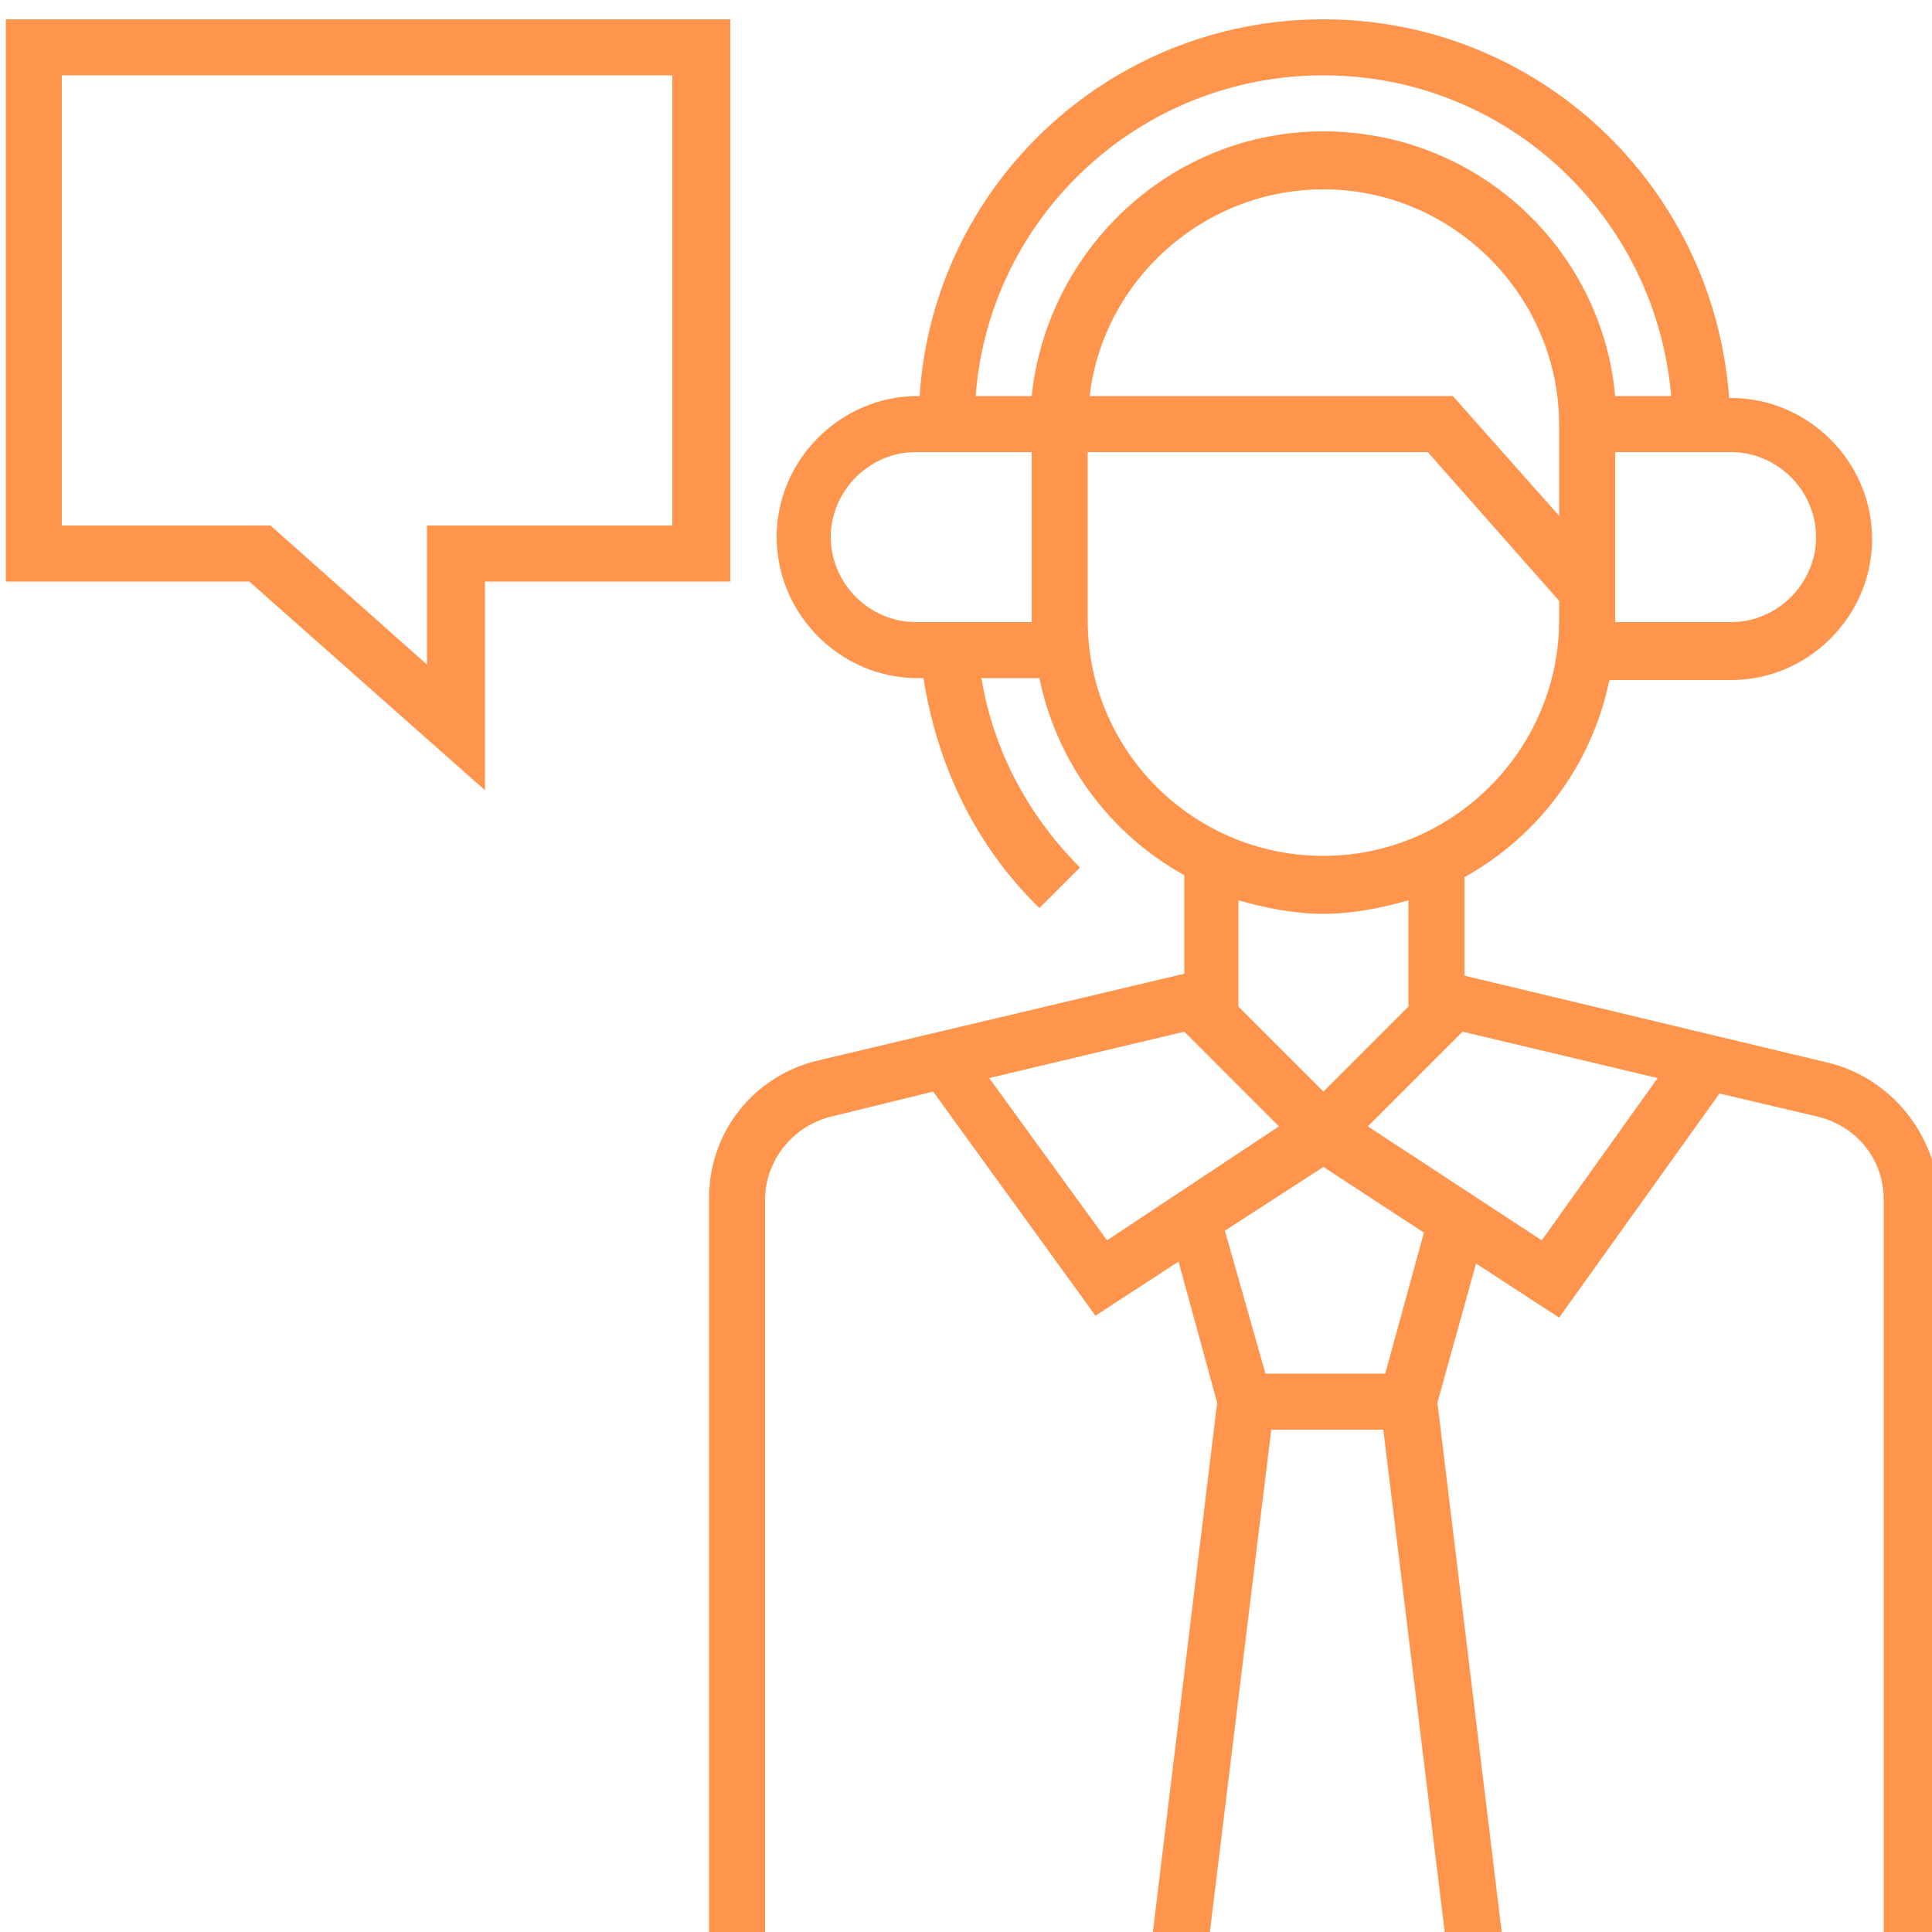
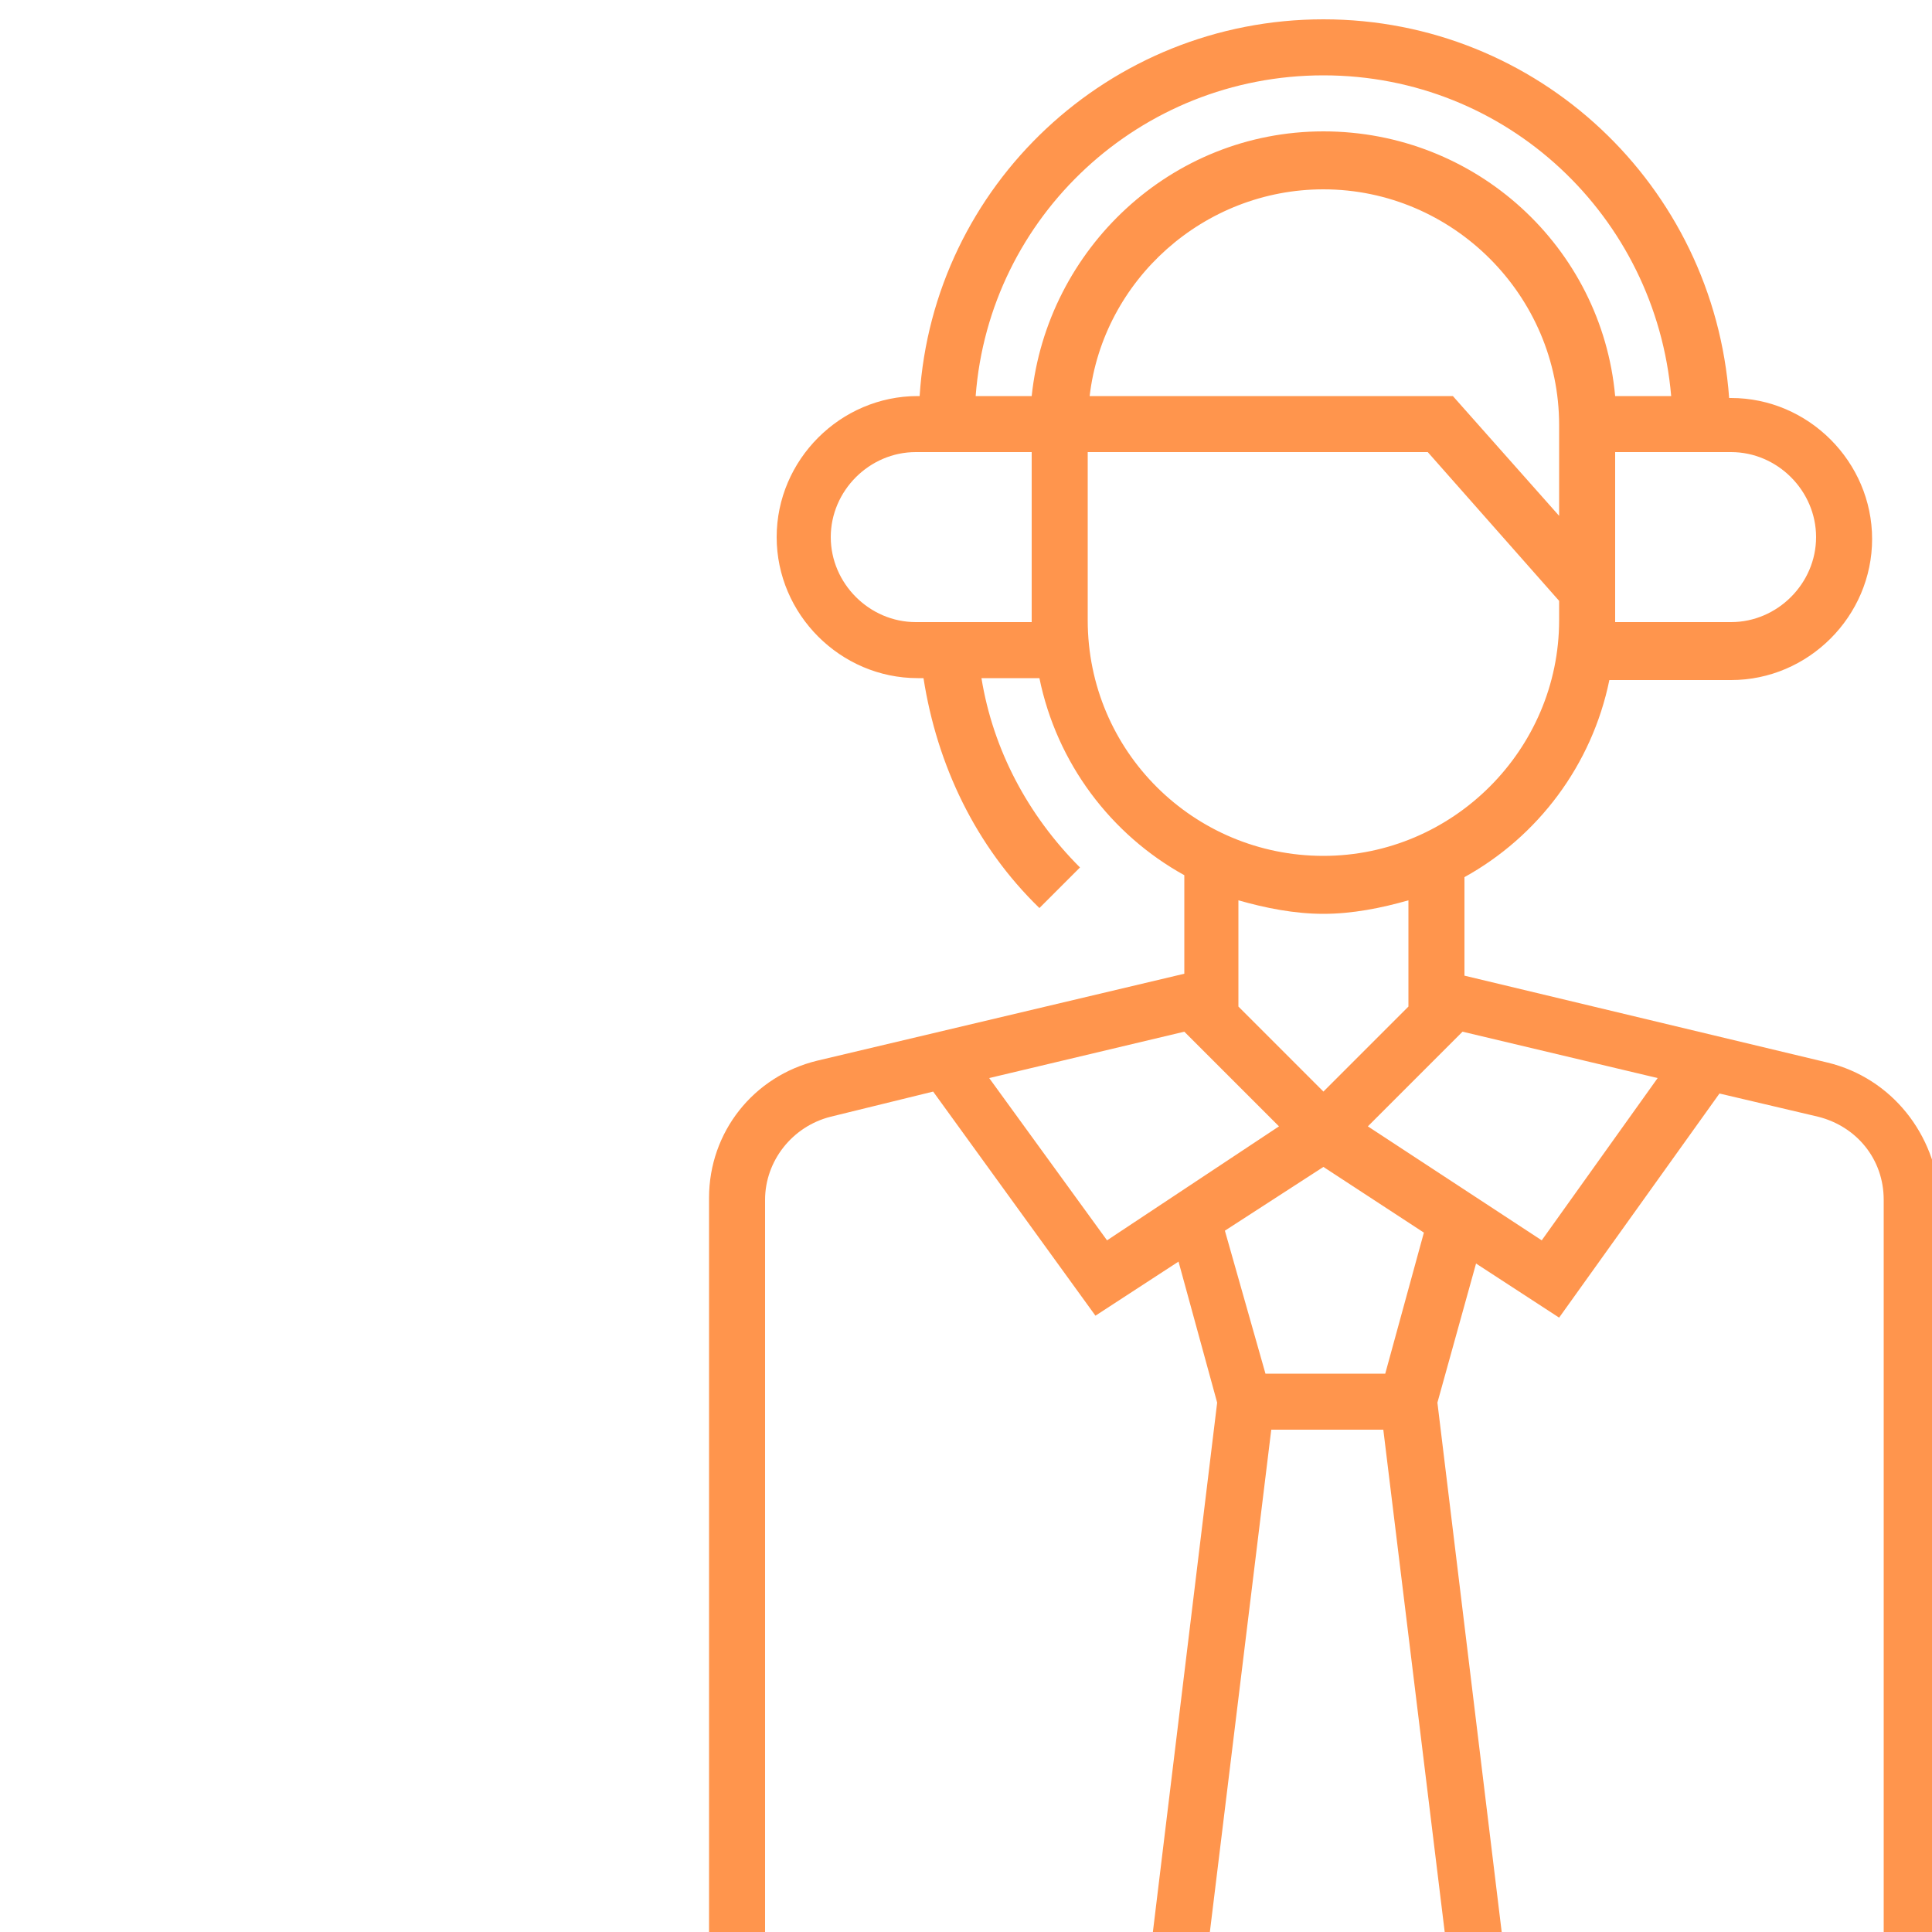
<svg xmlns="http://www.w3.org/2000/svg" version="1.1" id="圖層_1" x="0px" y="0px" viewBox="0 0 100 100" style="enable-background:new 0 0 100 100;" xml:space="preserve">
  <style type="text/css">
	.st0{fill:#FF954D;}
</style>
  <g>
-     <path class="st0" d="M94.6,55l-18.8-4.5v-5.1c3.8-2.1,6.6-5.8,7.5-10.2h6.3c4,0,7.3-3.3,7.3-7.3c0-4-3.3-7.3-7.3-7.3h-0.1   C88.7,9.6,79.6,1,68.5,1C57.4,1,48.3,9.6,47.6,20.5h-0.1c-4,0-7.3,3.3-7.3,7.3c0,4,3.3,7.3,7.3,7.3h0.3c0.7,4.5,2.7,8.7,6,11.9   l2.1-2.1c-2.7-2.7-4.5-6.1-5.1-9.8h3c0.9,4.4,3.7,8.1,7.5,10.2v5.1l-19,4.5c-3.3,0.8-5.6,3.7-5.6,7.1v38.7h2.9V62.1   c0-2,1.4-3.8,3.4-4.3l5.3-1.3l8.4,11.6l4.3-2.8l2,7.3l-3.4,28l2.9,0.4l3.3-27h5.8l3.3,27l2.9-0.4l-3.4-28l2-7.2l4.3,2.8l8.3-11.6   l5.1,1.2c2,0.5,3.4,2.2,3.4,4.3v38.7h2.9V62.1C100.2,58.7,97.9,55.8,94.6,55z M80.7,26.7l-5.5-6.2H56.4c0.7-6,5.9-10.7,12.1-10.7   c6.7,0,12.2,5.5,12.2,12.2V26.7z M89.6,23.4c2.4,0,4.4,2,4.4,4.4c0,2.4-2,4.4-4.4,4.4h-6c0,0,0-0.1,0-0.1v-8.7H89.6z M47.4,32.2   c-2.4,0-4.4-2-4.4-4.4c0-2.4,2-4.4,4.4-4.4h6v8.7c0,0,0,0.1,0,0.1H47.4z M53.4,20.5h-2.9c0.7-9.3,8.5-16.6,18-16.6   s17.2,7.3,18,16.6h-2.9c-0.7-7.7-7.2-13.7-15.1-13.7S54.2,12.9,53.4,20.5z M56.3,32.1v-8.7h17.6l6.8,7.7v1   c0,6.7-5.5,12.2-12.2,12.2C61.8,44.3,56.3,38.9,56.3,32.1z M72.9,46.6v5.5l-4.4,4.4l-4.4-4.4v-5.5c1.4,0.4,2.9,0.7,4.4,0.7   C70,47.3,71.5,47,72.9,46.6z M57.3,64.2l-6.1-8.4l10.1-2.4l4.9,4.9L57.3,64.2z M71.7,71.1h-6.2l-2.1-7.4l5.1-3.3l5.2,3.4L71.7,71.1   z M79.8,64.2l-9-5.9l4.9-4.9l10.1,2.4L79.8,64.2z" />
-     <path class="st0" d="M37.8,1H0.3v29.1h12.6l12.2,10.8V30.1h12.7V1z M34.8,27.2H22.1v7.2L14,27.2H3.2V3.9h31.6V27.2z" />
+     <path class="st0" d="M94.6,55l-18.8-4.5v-5.1c3.8-2.1,6.6-5.8,7.5-10.2h6.3c4,0,7.3-3.3,7.3-7.3c0-4-3.3-7.3-7.3-7.3h-0.1   C88.7,9.6,79.6,1,68.5,1C57.4,1,48.3,9.6,47.6,20.5h-0.1c-4,0-7.3,3.3-7.3,7.3c0,4,3.3,7.3,7.3,7.3h0.3c0.7,4.5,2.7,8.7,6,11.9   l2.1-2.1c-2.7-2.7-4.5-6.1-5.1-9.8h3c0.9,4.4,3.7,8.1,7.5,10.2v5.1l-19,4.5c-3.3,0.8-5.6,3.7-5.6,7.1v38.7h2.9V62.1   c0-2,1.4-3.8,3.4-4.3l5.3-1.3l8.4,11.6l4.3-2.8l2,7.3l-3.4,28l2.9,0.4l3.3-27h5.8l3.3,27l2.9-0.4l-3.4-28l2-7.2l4.3,2.8l8.3-11.6   l5.1,1.2c2,0.5,3.4,2.2,3.4,4.3v38.7h2.9V62.1C100.2,58.7,97.9,55.8,94.6,55z M80.7,26.7l-5.5-6.2H56.4c0.7-6,5.9-10.7,12.1-10.7   c6.7,0,12.2,5.5,12.2,12.2z M89.6,23.4c2.4,0,4.4,2,4.4,4.4c0,2.4-2,4.4-4.4,4.4h-6c0,0,0-0.1,0-0.1v-8.7H89.6z M47.4,32.2   c-2.4,0-4.4-2-4.4-4.4c0-2.4,2-4.4,4.4-4.4h6v8.7c0,0,0,0.1,0,0.1H47.4z M53.4,20.5h-2.9c0.7-9.3,8.5-16.6,18-16.6   s17.2,7.3,18,16.6h-2.9c-0.7-7.7-7.2-13.7-15.1-13.7S54.2,12.9,53.4,20.5z M56.3,32.1v-8.7h17.6l6.8,7.7v1   c0,6.7-5.5,12.2-12.2,12.2C61.8,44.3,56.3,38.9,56.3,32.1z M72.9,46.6v5.5l-4.4,4.4l-4.4-4.4v-5.5c1.4,0.4,2.9,0.7,4.4,0.7   C70,47.3,71.5,47,72.9,46.6z M57.3,64.2l-6.1-8.4l10.1-2.4l4.9,4.9L57.3,64.2z M71.7,71.1h-6.2l-2.1-7.4l5.1-3.3l5.2,3.4L71.7,71.1   z M79.8,64.2l-9-5.9l4.9-4.9l10.1,2.4L79.8,64.2z" />
  </g>
</svg>